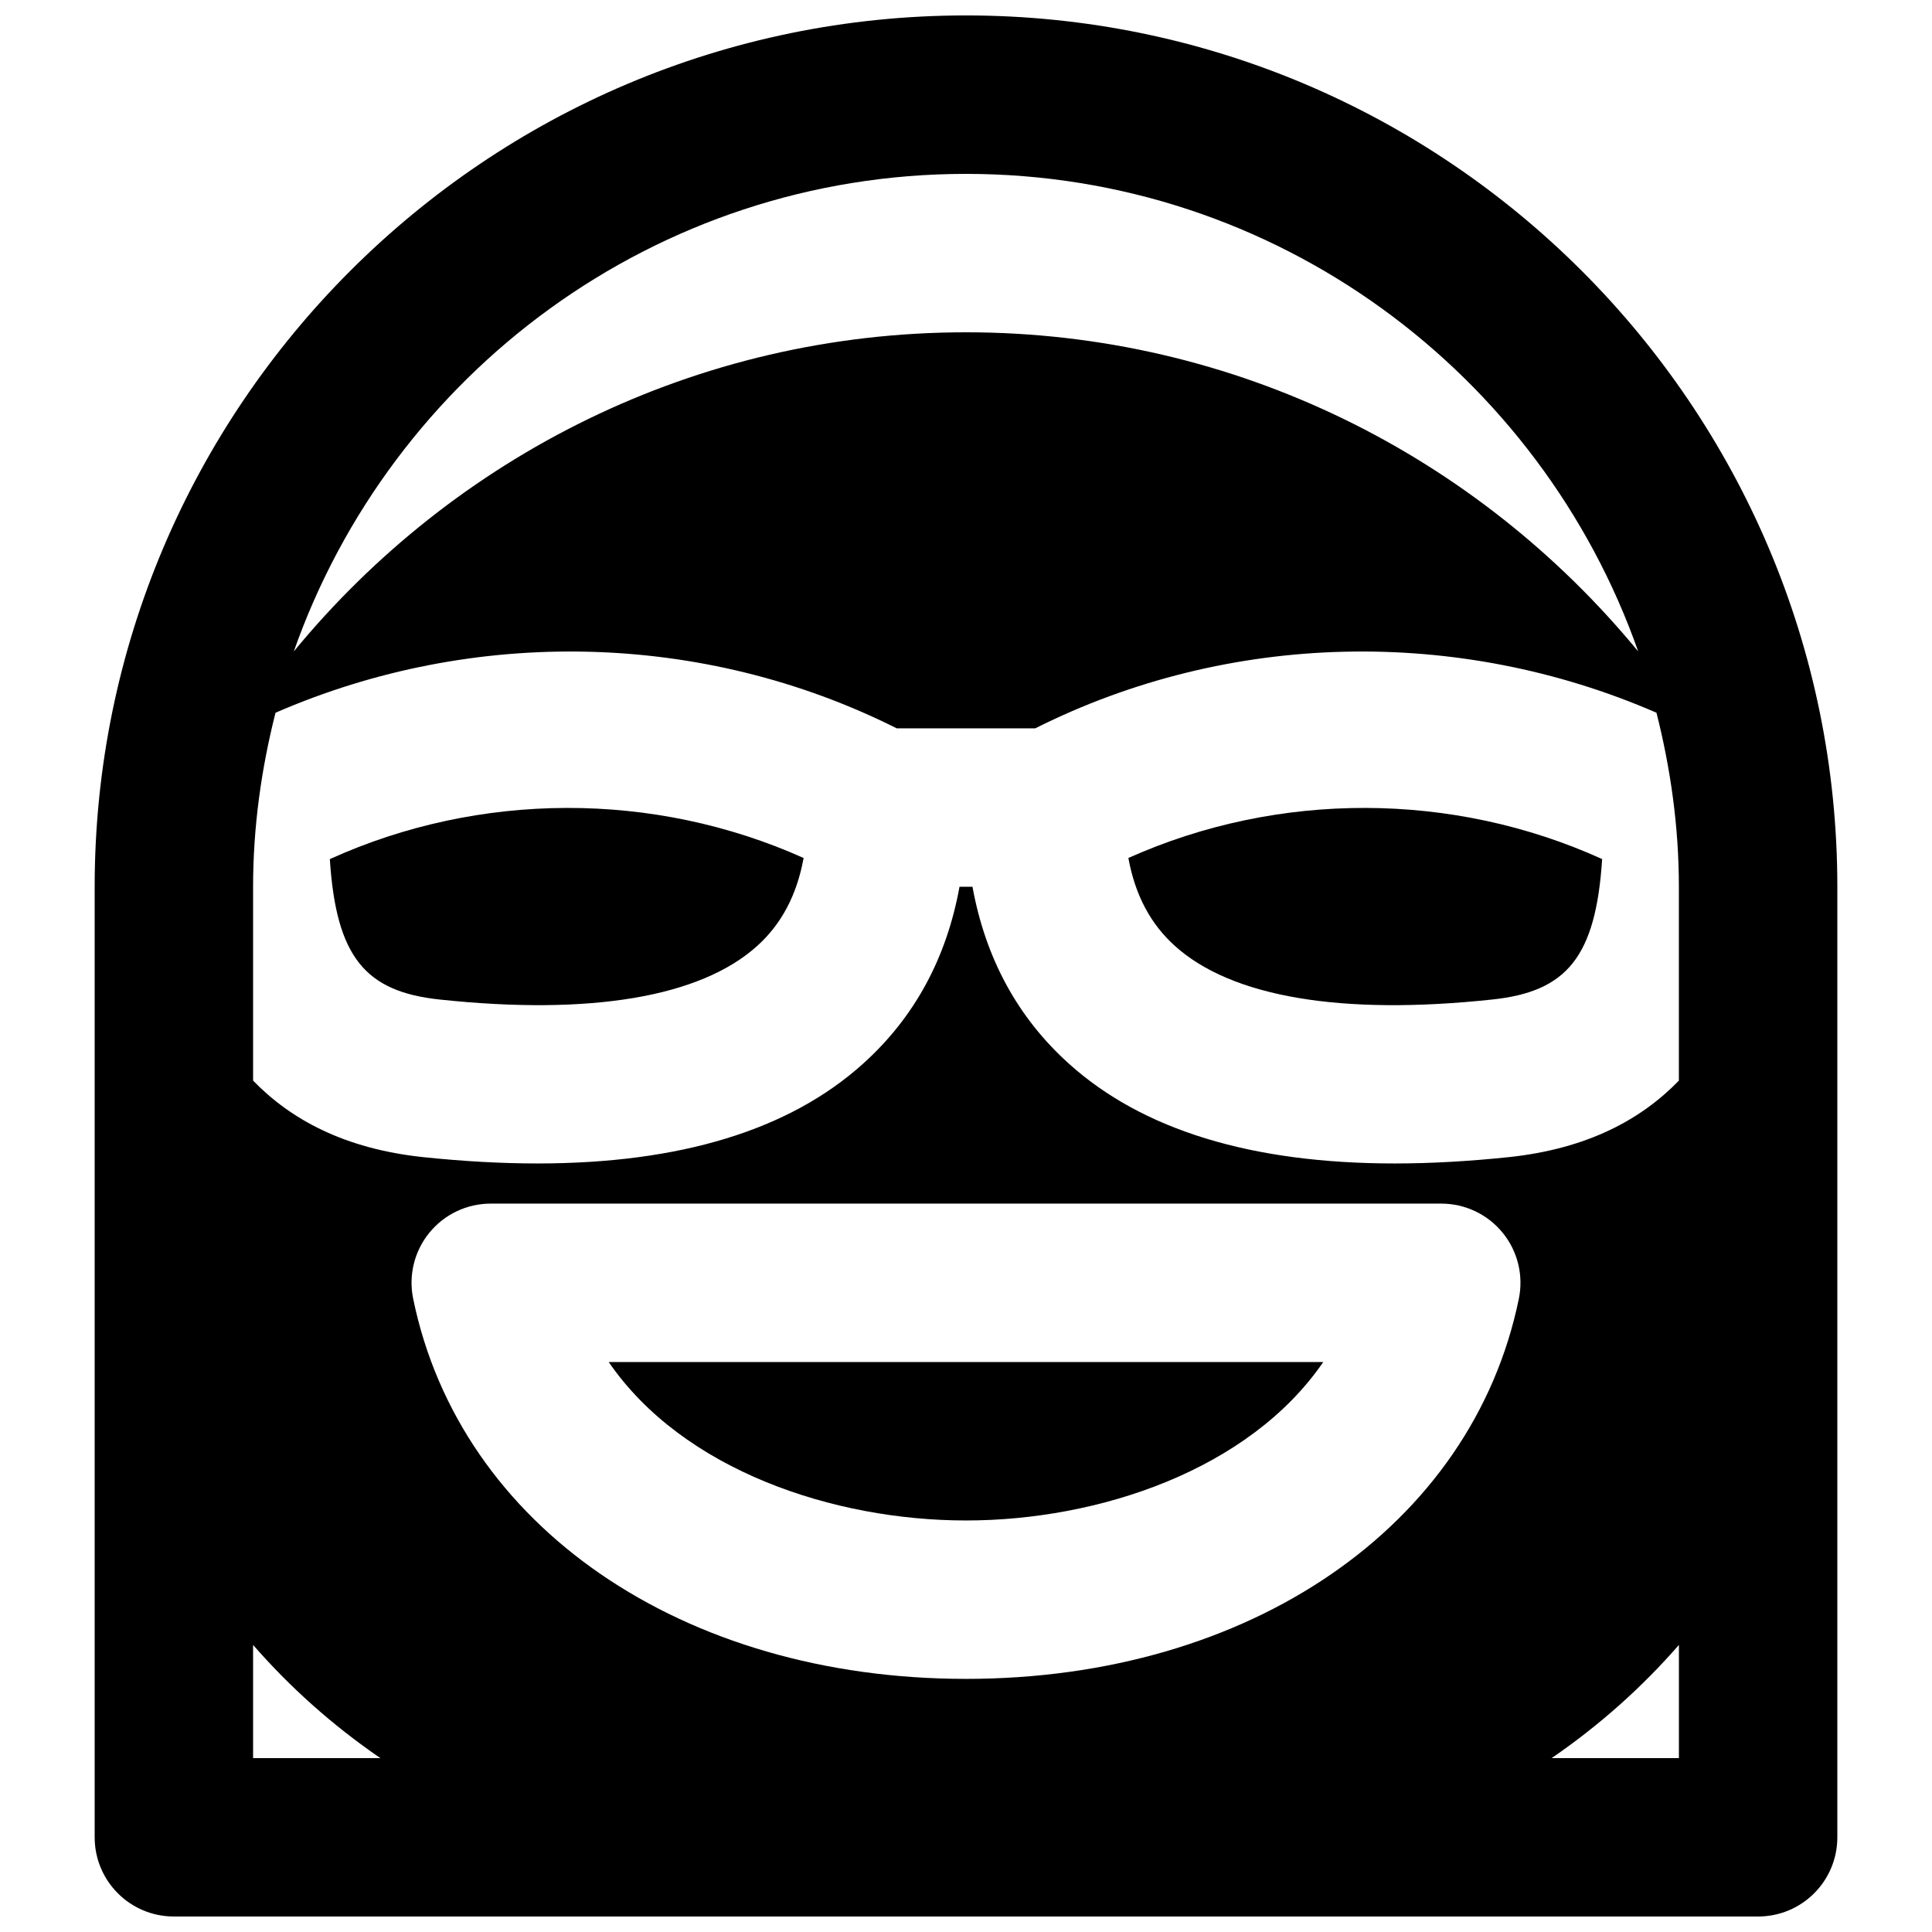
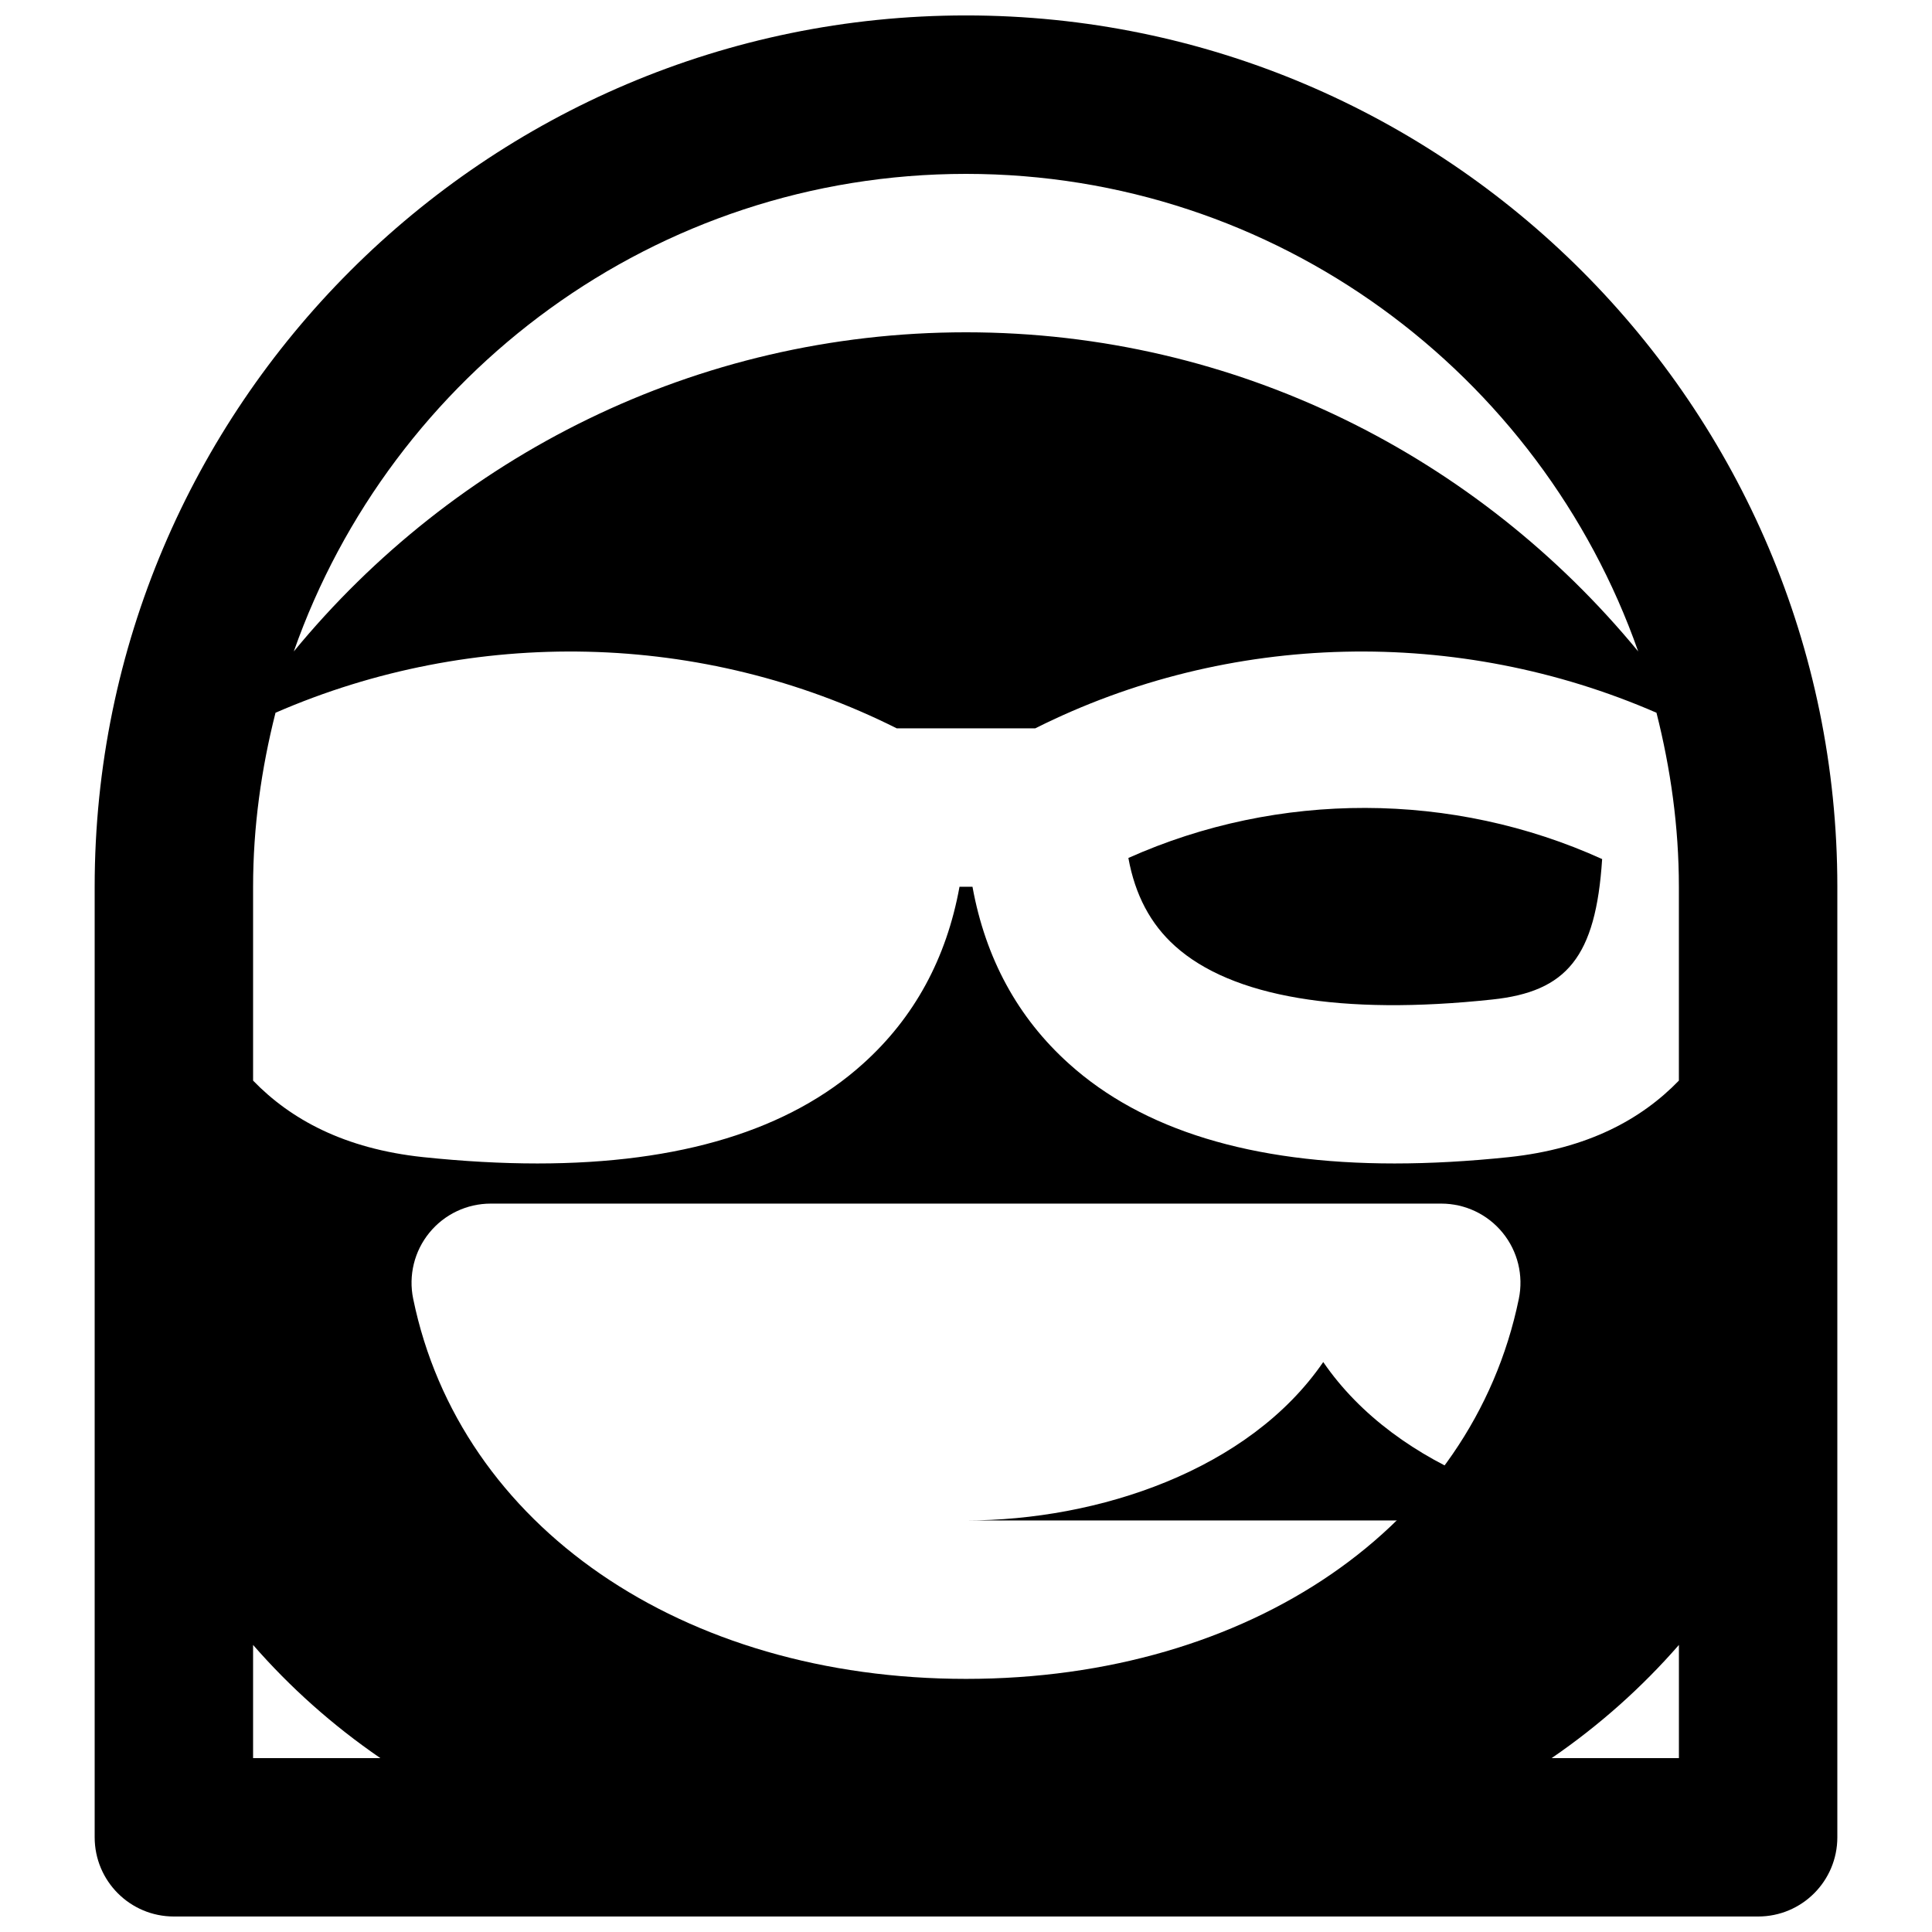
<svg xmlns="http://www.w3.org/2000/svg" width="800px" height="800px" version="1.1" viewBox="144 144 512 512">
  <defs>
    <clipPath id="a">
      <path d="m169 148.09h462v503.81h-462z" />
    </clipPath>
  </defs>
  <g clip-path="url(#a)">
    <path d="m588.93 609.92h-33.734c12.766-8.754 23.996-18.828 33.734-29.996zm-377.86 0v-29.996c9.738 11.168 20.969 21.242 33.734 29.996zm188.93-419.84c82.309 0 152.27 52.984 178.14 126.56-42.363-51.516-106.39-84.578-178.14-84.578-71.754 0-135.78 33.062-178.14 84.578 25.863-73.578 95.828-126.56 178.14-126.56zm143.88 260.57c-10.645 1.113-20.762 1.68-30.293 1.68-37.828 0-66.773-8.84-86.277-26.41-13.602-12.215-22.145-27.961-25.59-46.914h-3.441c-3.441 18.953-11.988 34.699-25.59 46.914-19.5 17.57-48.449 26.41-86.277 26.41-9.531 0-19.648-0.566-30.293-1.68-20.949-2.227-35.141-10.055-45.047-20.277v-51.367c0-15.934 2.203-31.344 5.941-46.121 52.48-22.84 113.23-21.664 164.64 4.137h36.691c51.41-25.801 112.16-26.977 164.64-4.137 3.734 14.777 5.938 30.188 5.938 46.121v51.367c-9.906 10.223-24.098 18.051-45.047 20.277zm-143.88 138.27c-75.238 0-134.12-40.473-146.5-100.72-1.281-6.191 0.293-12.617 4.281-17.508 3.988-4.891 9.949-7.723 16.27-7.723h251.9c6.32 0 12.281 2.832 16.27 7.723s5.562 11.316 4.285 17.508c-12.387 60.246-71.27 100.72-146.5 100.72zm0-440.83c-127.32 0-230.91 103.6-230.91 230.91v251.9c0 11.59 9.383 20.992 20.992 20.992h419.84c11.609 0 20.992-9.402 20.992-20.992v-251.9c0-127.32-103.59-230.91-230.91-230.91z" fill-rule="evenodd" />
  </g>
  <path d="m443.03 371.37c1.785 9.801 5.859 17.504 12.363 23.34 15.012 13.52 44.086 18.453 84.074 14.172 19.691-2.078 27.438-11.211 29.117-37.219-39.59-17.969-85.816-18.074-125.55-0.293" fill-rule="evenodd" />
-   <path d="m231.41 371.67c1.68 26.008 9.426 35.141 29.137 37.219 40.031 4.262 69.066-0.672 84.074-14.168 6.488-5.836 10.559-13.543 12.344-23.344-39.695-17.801-85.922-17.676-125.55 0.293" fill-rule="evenodd" />
-   <path d="m400 546.94c35.078 0 75.004-13.309 94.672-41.984h-189.35c19.668 28.676 59.598 41.984 94.676 41.984" fill-rule="evenodd" />
+   <path d="m400 546.94c35.078 0 75.004-13.309 94.672-41.984c19.668 28.676 59.598 41.984 94.676 41.984" fill-rule="evenodd" />
</svg>